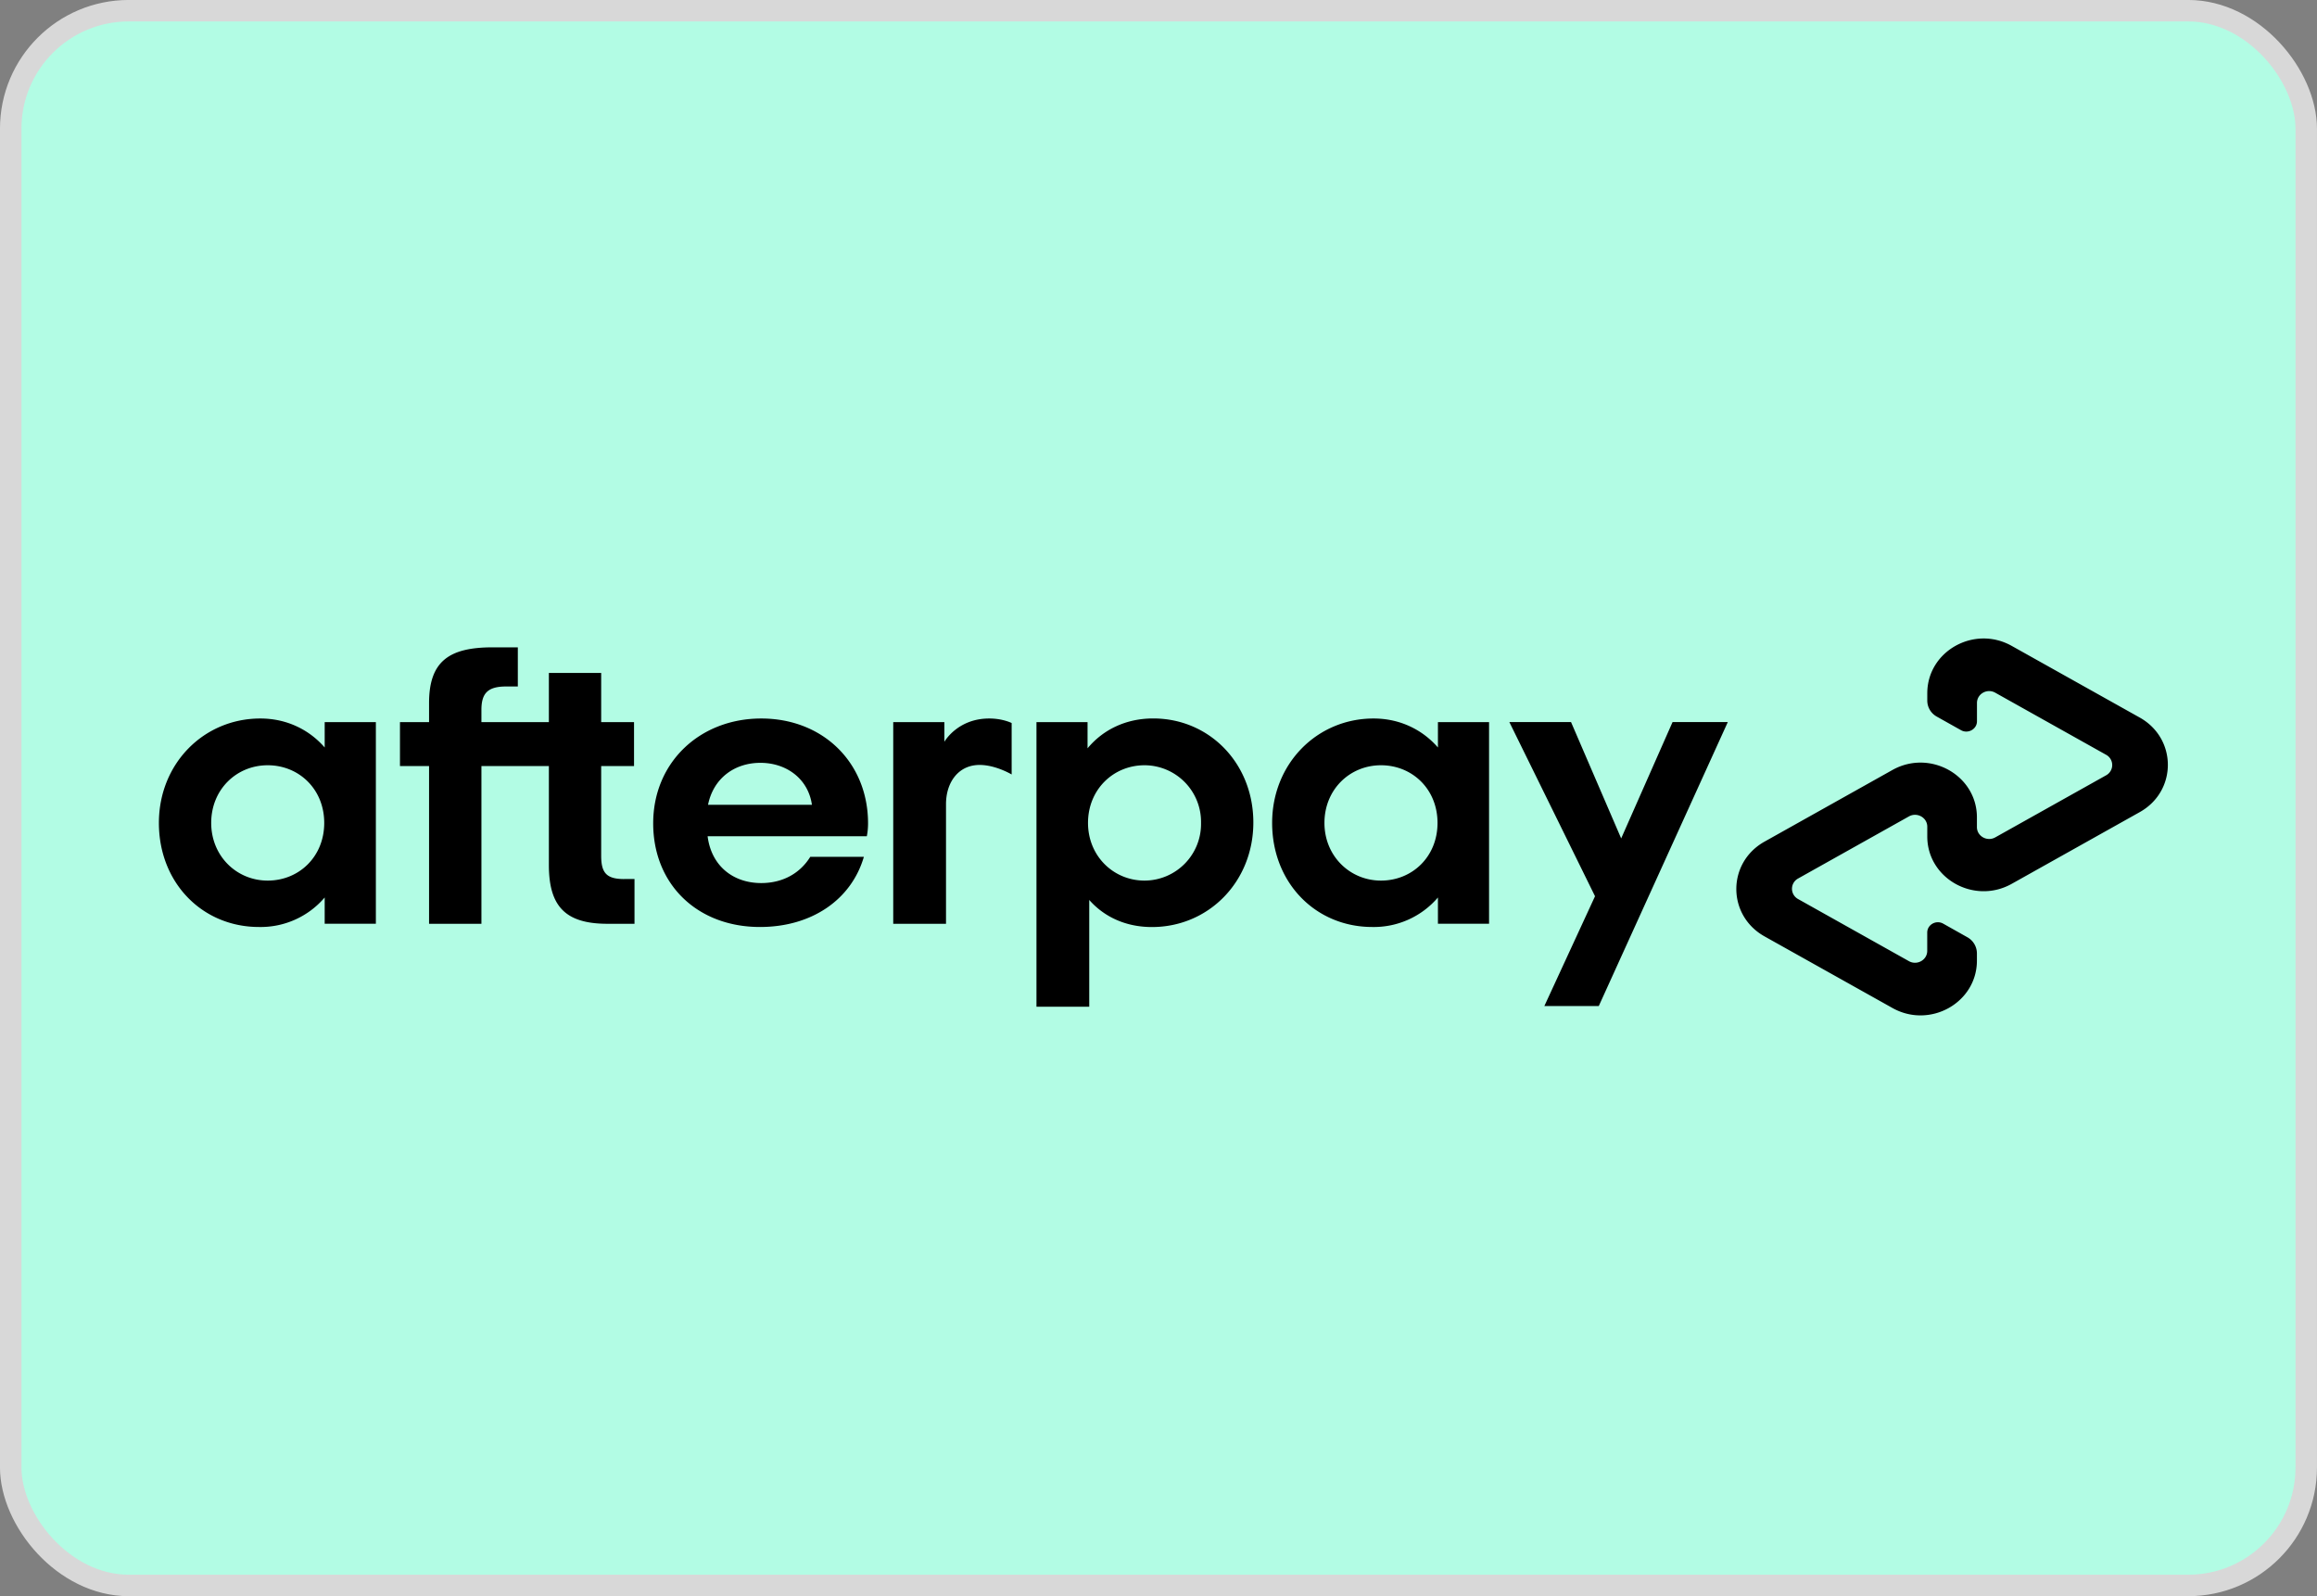
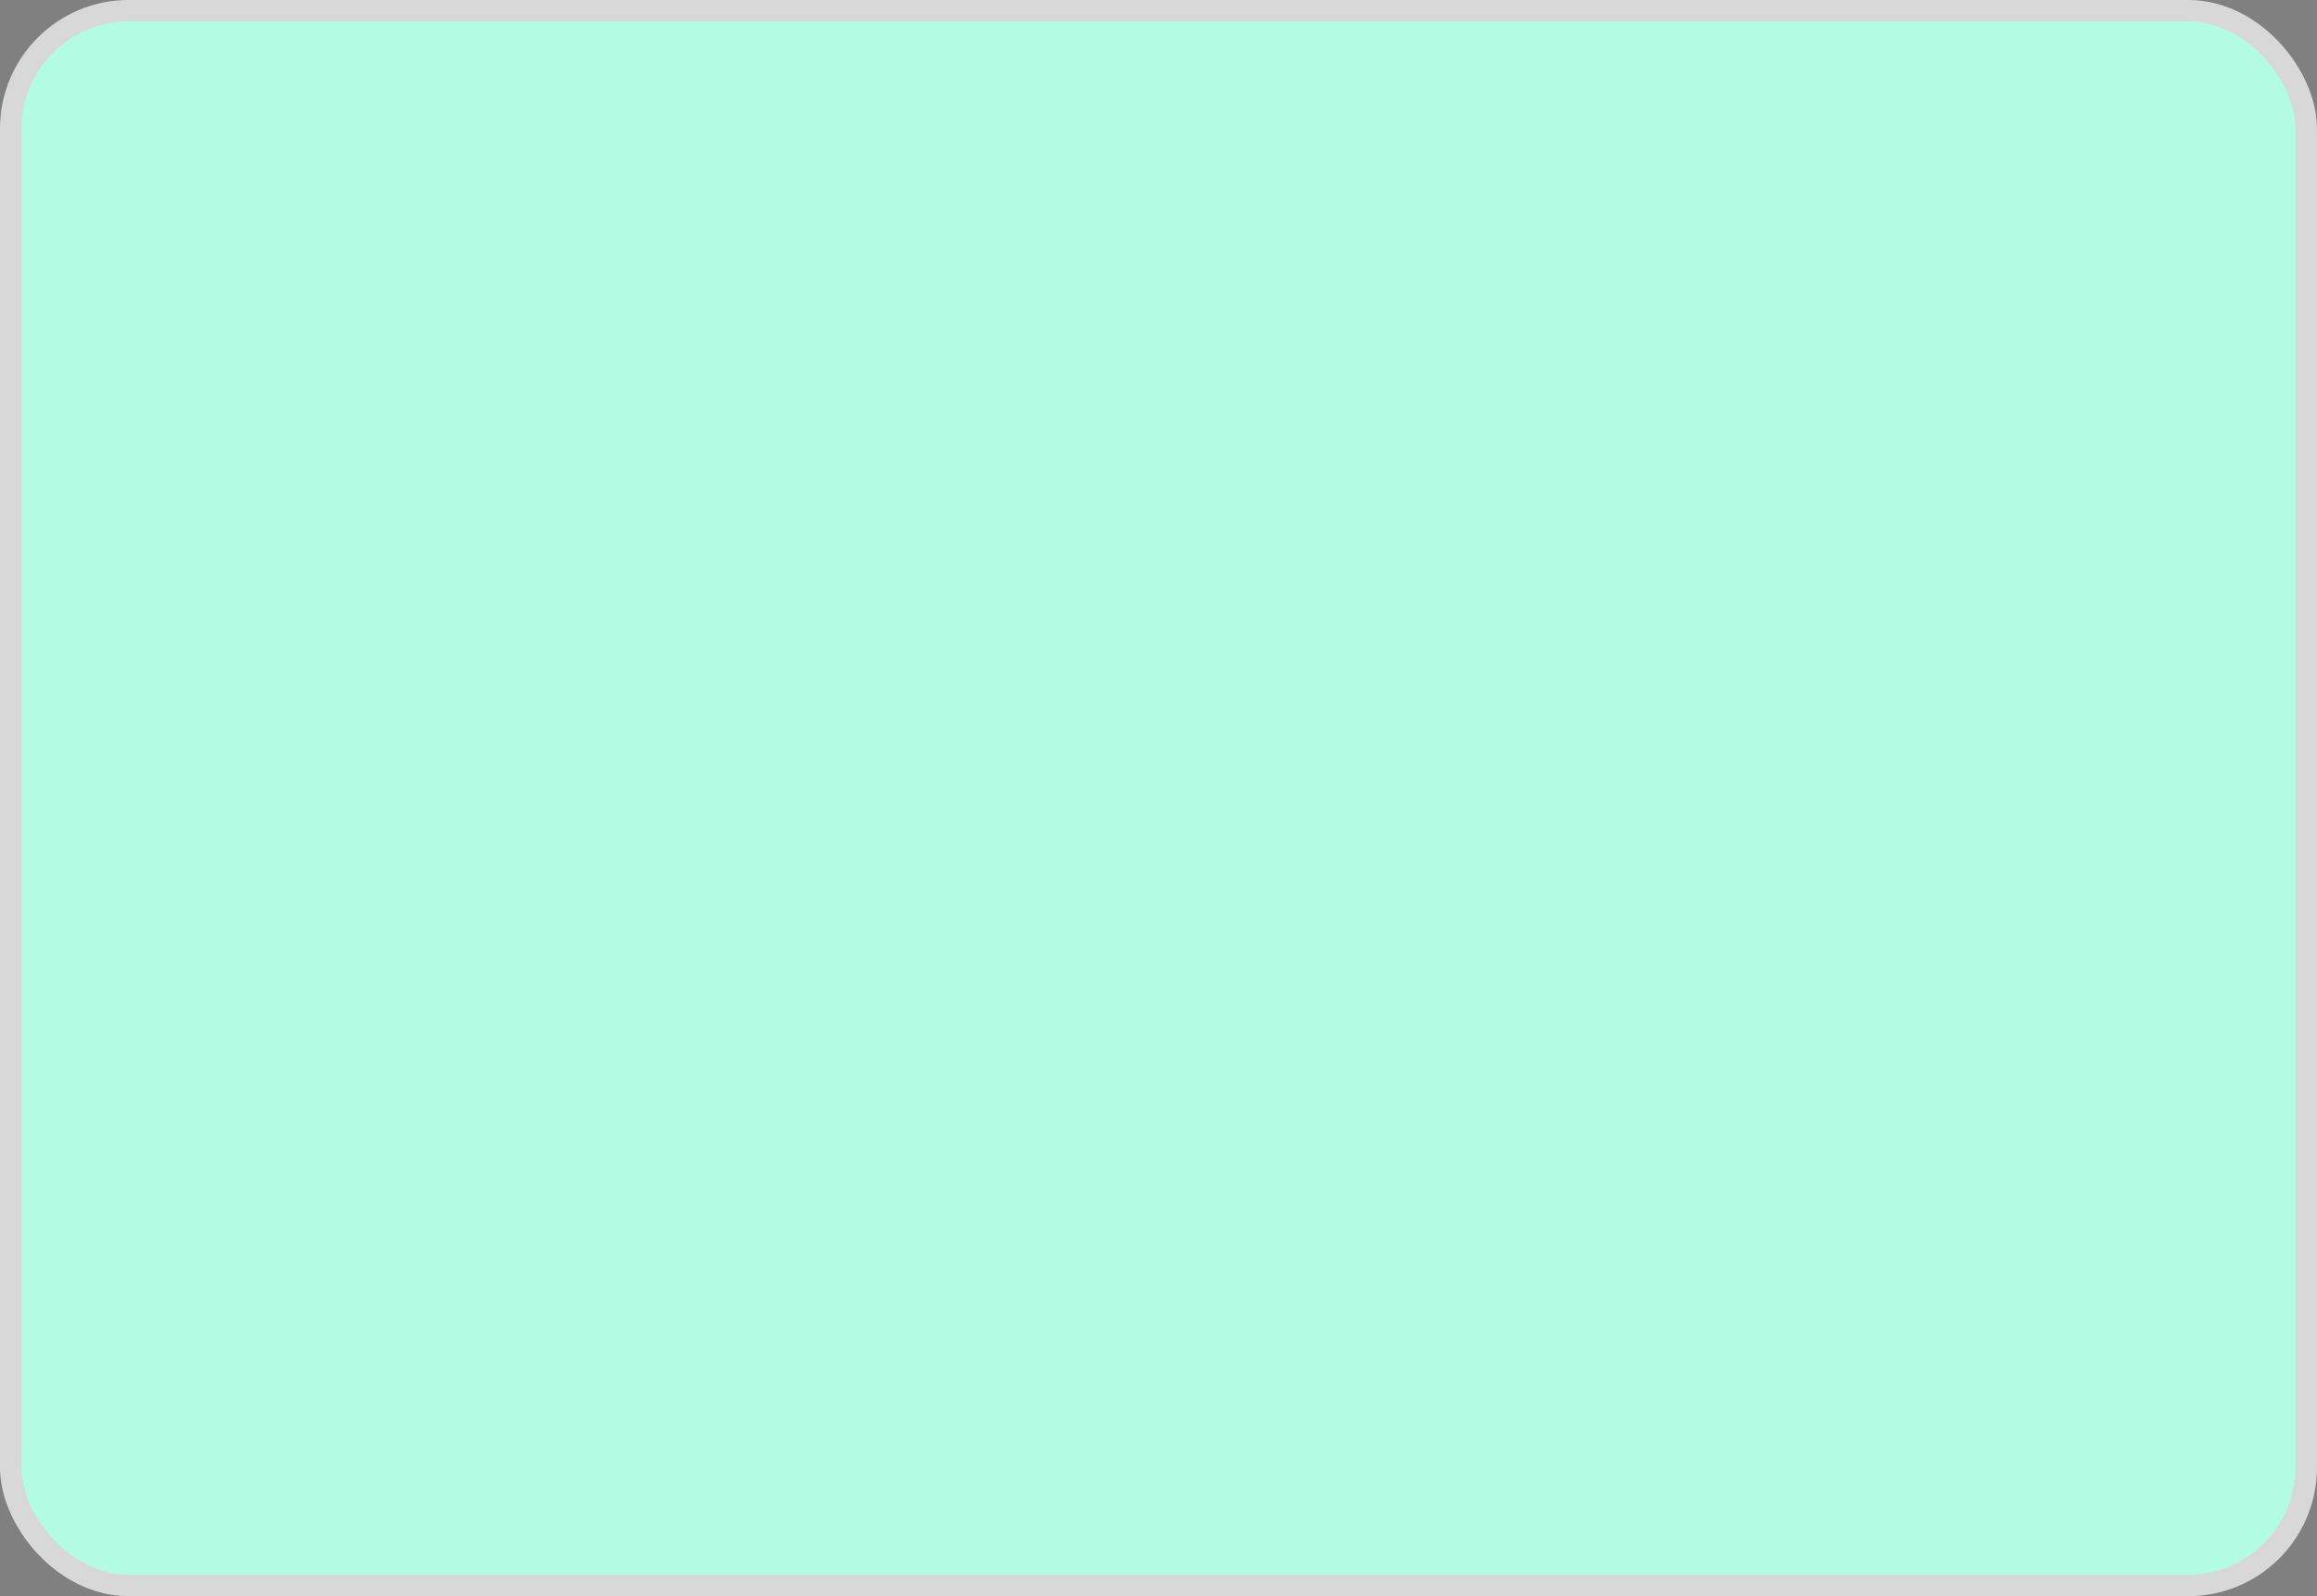
<svg xmlns="http://www.w3.org/2000/svg" width="45" height="31" viewBox="0 0 45 31" fill="none">
  <rect x="0" y="0" width="45" height="31" fill="#808080" stroke="none" />
  <rect x=".208" y=".208" width="44.583" height="30.583" rx="2.292" fill="#B2FCE4" stroke="#D8D8D8" stroke-width=".417" />
  <g clip-path="url(#llw1hcou3a)" fill="#000">
-     <path d="M6.297 15.982c0-.658-.493-1.12-1.098-1.12-.605 0-1.097.47-1.097 1.12 0 .642.492 1.12 1.097 1.12.606 0 1.098-.462 1.098-1.12zm.009 1.958v-.51a1.635 1.635 0 0 1-1.275.573c-1.106 0-1.945-.862-1.945-2.021 0-1.152.871-2.028 1.97-2.028.516 0 .952.22 1.25.563v-.493H7.3v3.916h-.993zM12.12 17.072c-.347 0-.444-.126-.444-.454v-1.74h.638v-.853h-.638v-.956H10.66v.956h-1.31v-.238c0-.33.129-.455.484-.455h.223v-.76h-.49c-.839 0-1.234.267-1.234 1.081v.371h-.565v.854h.565v3.063h1.017v-3.063h1.31v1.92c0 .798.315 1.143 1.138 1.143h.525v-.87h-.202zM15.769 15.63c-.073-.51-.5-.815-1-.815-.502 0-.913.298-1.018.815h2.018zm-2.026.611c.073.58.5.909 1.041.909.428 0 .76-.197.953-.51h1.041c-.242.83-1.01 1.363-2.018 1.363-1.219 0-2.074-.83-2.074-2.013 0-1.182.904-2.036 2.099-2.036 1.203 0 2.074.861 2.074 2.036 0 .087-.008.173-.024.251h-3.092zM23.326 15.982a1.1 1.1 0 0 0-1.097-1.12c-.605 0-1.098.47-1.098 1.12 0 .642.493 1.12 1.098 1.12a1.1 1.1 0 0 0 1.097-1.12zm-3.196-1.958h.992v.509c.299-.36.743-.58 1.275-.58 1.09 0 1.945.87 1.945 2.021 0 1.152-.871 2.03-1.969 2.03-.508 0-.928-.197-1.218-.526v2.074H20.13v-5.528zM27.919 15.982c0-.658-.492-1.12-1.098-1.12-.605 0-1.098.47-1.098 1.12 0 .642.493 1.12 1.098 1.12.606 0 1.098-.462 1.098-1.12zm.008 1.958v-.51a1.636 1.636 0 0 1-1.275.573c-1.105 0-1.945-.862-1.945-2.021 0-1.152.872-2.028 1.97-2.028.516 0 .952.22 1.25.563v-.493h.993v3.916h-.993zM18.34 14.408s.254-.454.872-.454c.265 0 .436.088.436.088v.999s-.373-.224-.716-.179c-.343.045-.56.351-.559.76v2.319h-1.025v-3.917h.993v.384zM33.557 14.023l-2.506 5.515h-1.057l.984-2.132-1.664-3.383h1.198l.974 2.26.998-2.26h1.073zM41.556 13.935l-2.485-1.391c-.729-.409-1.64.102-1.64.92v.142c0 .129.07.248.186.312l.469.263c.137.077.31-.02.31-.173v-.355c0-.178.197-.289.355-.2l2.152 1.205a.227.227 0 0 1 0 .4l-2.152 1.205c-.158.088-.356-.023-.356-.2v-.189c0-.817-.911-1.328-1.641-.92l-2.485 1.392c-.729.409-.729 1.43 0 1.839l2.485 1.391c.729.409 1.641-.102 1.641-.92v-.142a.36.36 0 0 0-.186-.312l-.469-.264c-.138-.077-.31.02-.31.174v.355c0 .177-.197.288-.355.2l-2.152-1.206a.227.227 0 0 1 0-.4l2.151-1.205c.159-.089.357.022.357.2v.189c0 .817.911 1.328 1.64.92l2.485-1.392c.73-.407.73-1.43 0-1.838z" />
-   </g>
+     </g>
  <defs>
    <clipPath id="llw1hcou3a">
-       <path fill="#fff" transform="translate(3.086 12.4)" d="M0 0h39.018v7.32H0z" />
-     </clipPath>
+       </clipPath>
  </defs>
</svg>